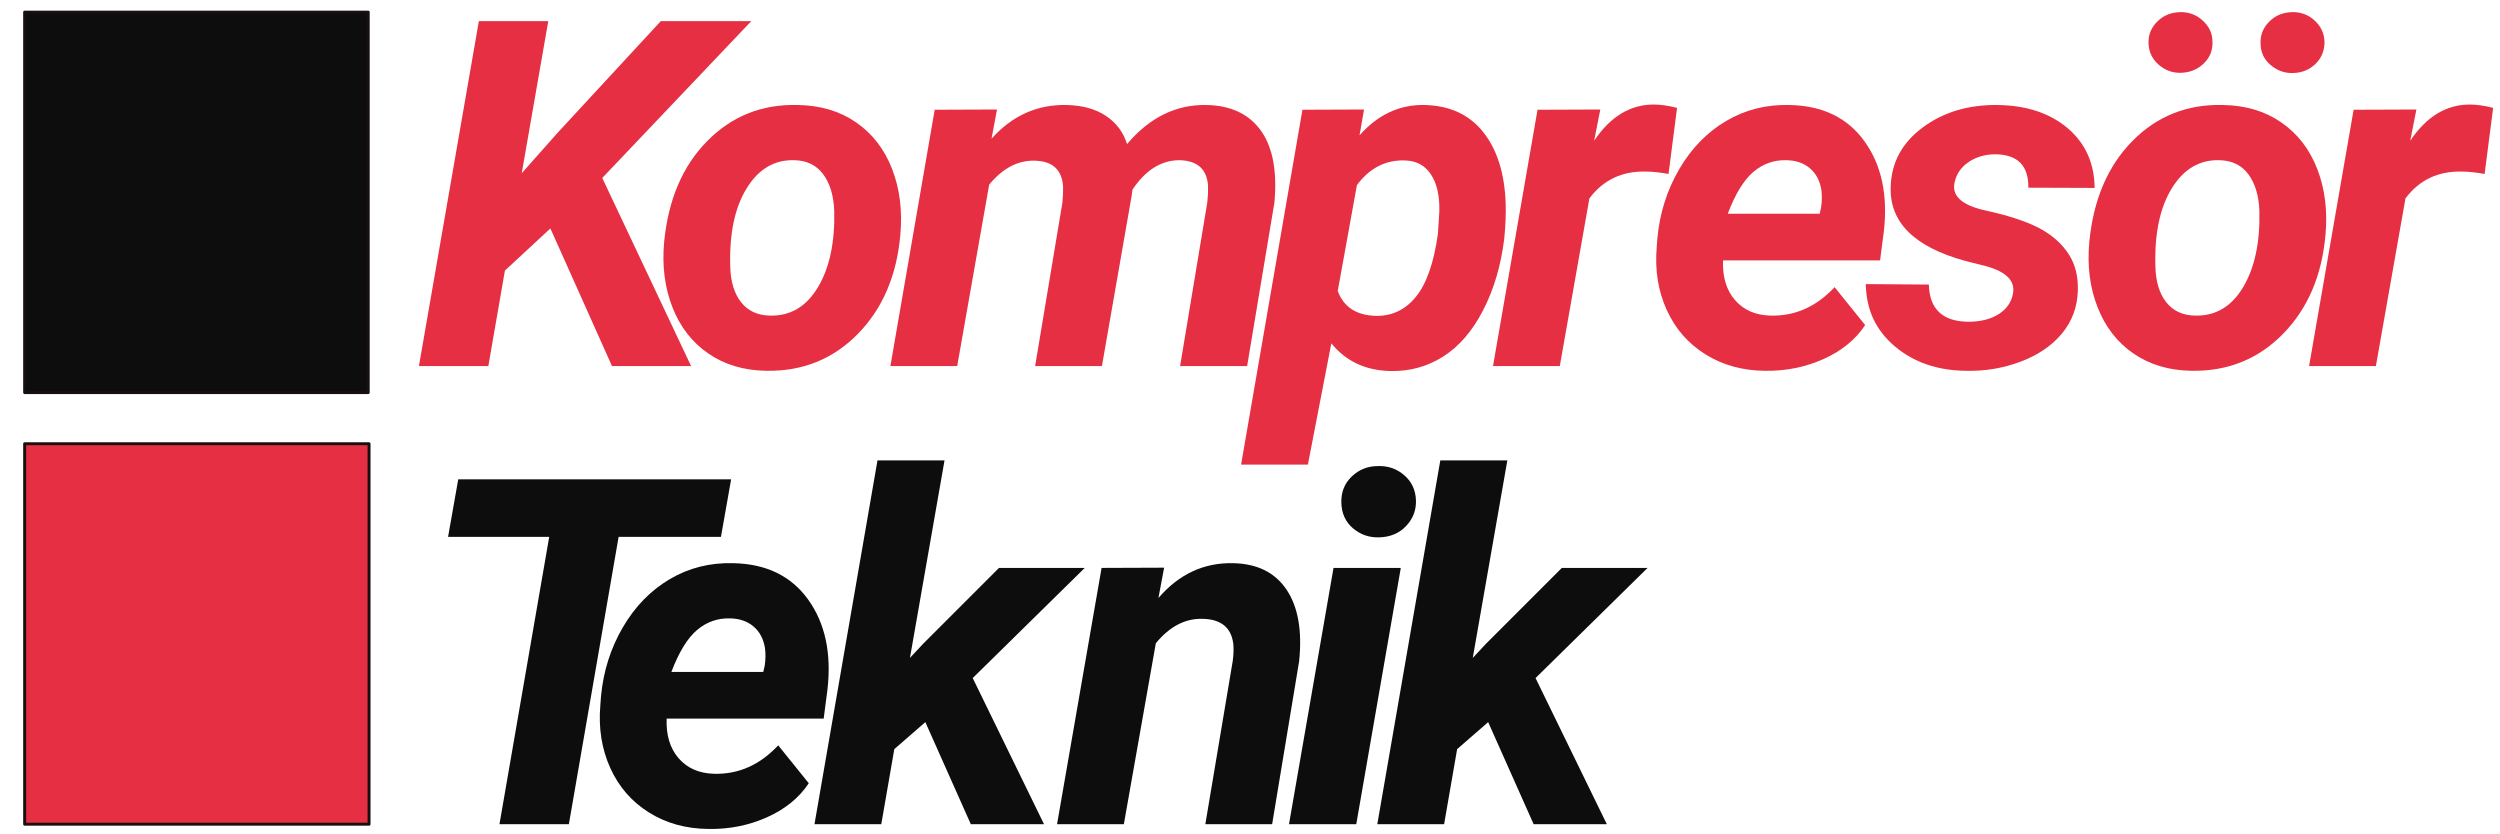
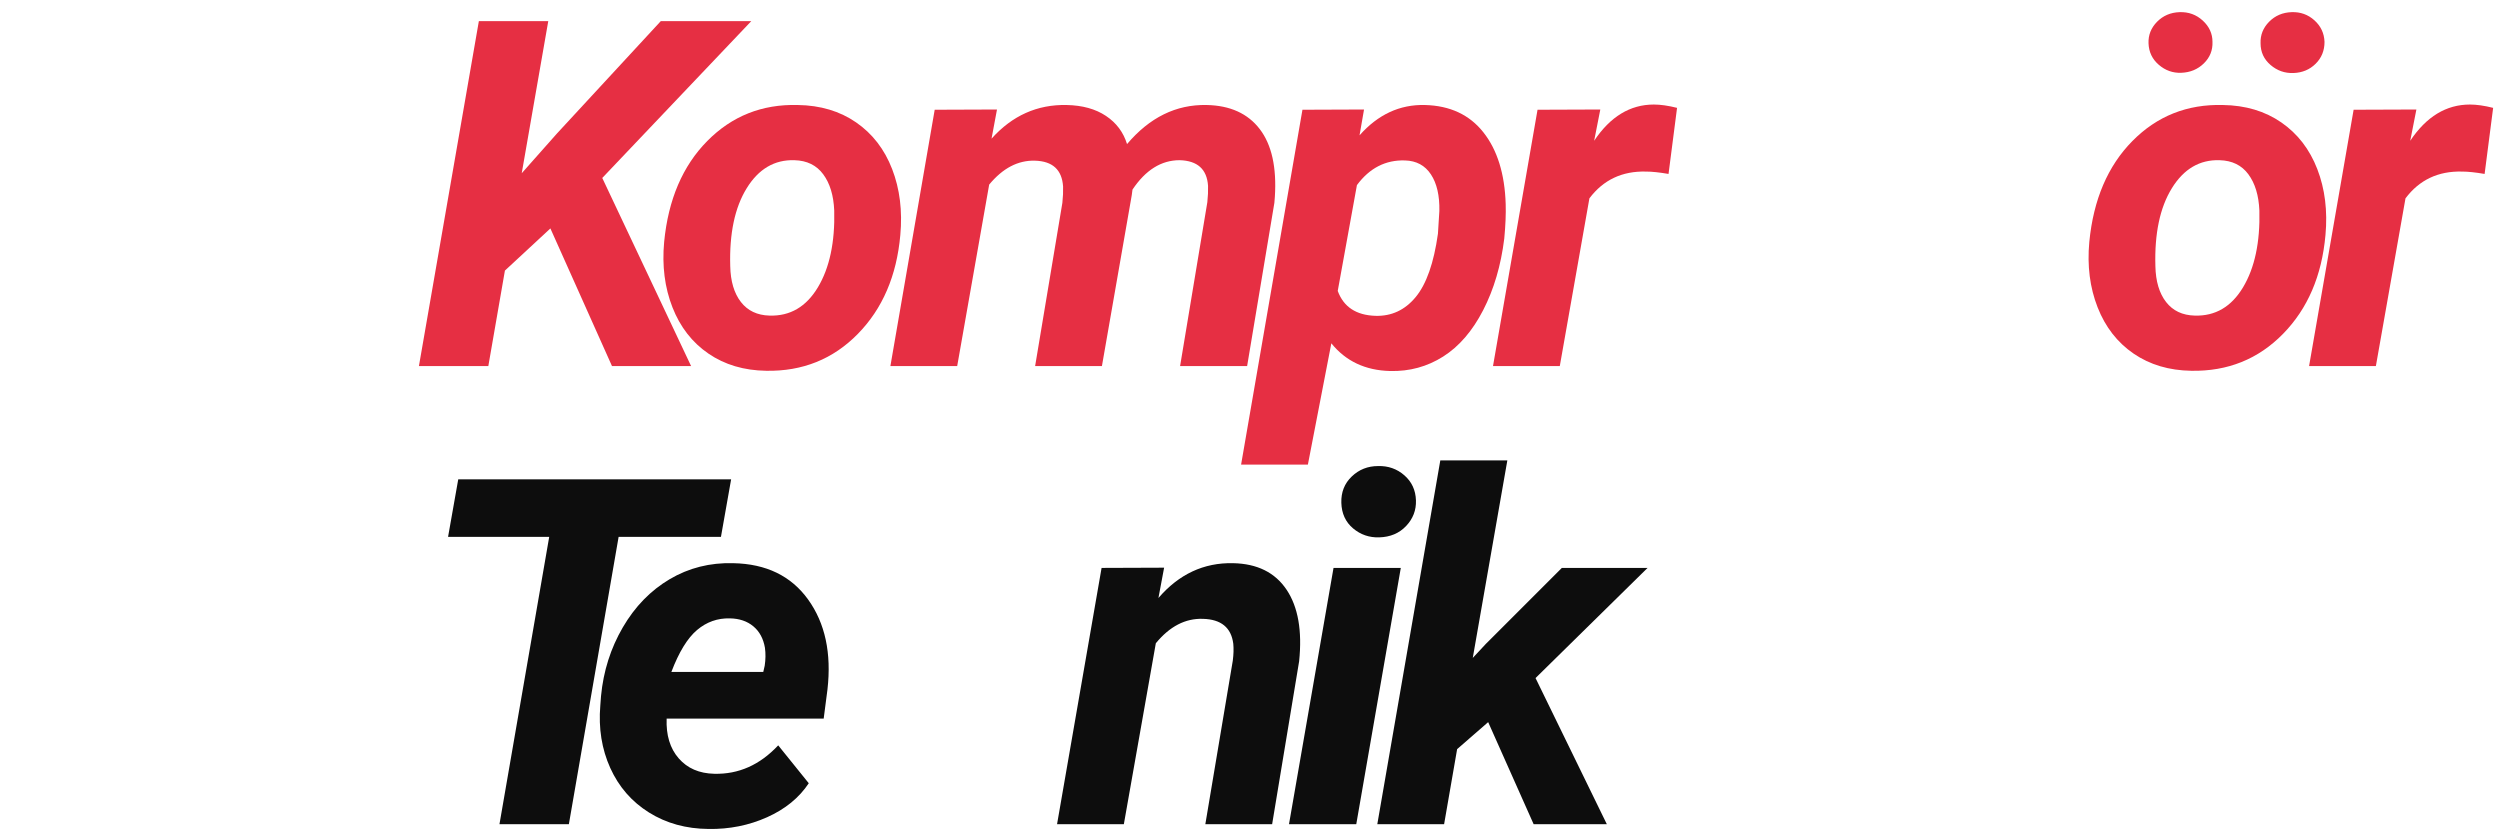
<svg xmlns="http://www.w3.org/2000/svg" width="100%" height="100%" viewBox="0 0 773 258" version="1.1" xml:space="preserve" style="fill-rule:evenodd;clip-rule:evenodd;stroke-linecap:round;stroke-linejoin:round;stroke-miterlimit:1.5;">
  <rect id="Artboard2" x="0" y="0" width="772.117" height="257.309" style="fill:none;" />
-   <rect x="7.621" y="137.204" width="106.488" height="117.645" style="fill:#e62f43;stroke:#180f0f;stroke-width:0.91px;" />
-   <rect x="7.621" y="3.75" width="106.229" height="117.63" style="fill:#0d0d0d;stroke:#180f0f;stroke-width:0.91px;" />
  <g>
    <path d="M170.182,70.628l-14.063,13.037l-5.127,29.517l-21.46,-0l18.53,-106.641l21.46,0l-8.203,47.022l10.913,-12.305l32.08,-34.717l27.979,0l-46.069,48.486l27.465,58.155l-24.462,-0l-19.043,-42.554Z" style="fill:#e62f43;fill-rule:nonzero;" />
    <path d="M246.664,32.469c6.982,0.097 13,1.892 18.054,5.383c5.054,3.491 8.765,8.301 11.133,14.429c2.368,6.128 3.21,12.927 2.527,20.398c-1.123,12.597 -5.506,22.79 -13.147,30.578c-7.642,7.788 -17.078,11.585 -28.308,11.39c-6.885,-0.098 -12.842,-1.868 -17.871,-5.311c-5.03,-3.442 -8.741,-8.215 -11.133,-14.318c-2.393,-6.104 -3.247,-12.842 -2.564,-20.215c1.27,-13.086 5.713,-23.487 13.33,-31.201c7.618,-7.715 16.944,-11.426 27.979,-11.133Zm-20.874,49.827c0.098,4.681 1.196,8.374 3.296,11.08c2.099,2.706 5.054,4.107 8.862,4.205c6.348,0.195 11.328,-2.717 14.942,-8.739c3.613,-6.021 5.297,-13.931 5.053,-23.731c-0.195,-4.68 -1.33,-8.422 -3.405,-11.225c-2.076,-2.804 -5.042,-4.254 -8.899,-4.352c-6.153,-0.195 -11.072,2.694 -14.759,8.666c-3.686,5.973 -5.383,14.005 -5.09,24.096Z" style="fill:#e62f43;fill-rule:nonzero;" />
    <path d="M308.269,33.86l-1.684,9.009c6.396,-7.129 14.136,-10.596 23.218,-10.4c4.882,0.097 8.935,1.221 12.158,3.369c3.223,2.148 5.395,5.054 6.518,8.716c6.983,-8.252 15.186,-12.281 24.61,-12.085c7.275,0.146 12.756,2.637 16.443,7.471c3.686,4.833 5.236,11.816 4.651,20.947l-0.147,1.831l-8.423,50.464l-20.727,-0l8.423,-50.669c0.195,-1.809 0.268,-3.495 0.219,-5.059c-0.342,-5.134 -3.271,-7.773 -8.789,-7.92c-5.664,0 -10.522,3.031 -14.575,9.093l-0.22,1.686l-9.228,52.869l-20.655,-0l8.423,-50.464c0.196,-1.807 0.269,-3.491 0.22,-5.054c-0.342,-5.176 -3.247,-7.837 -8.716,-7.983c-5.224,-0.147 -9.936,2.319 -14.136,7.397l-9.887,56.104l-20.655,-0l13.697,-79.248l19.262,-0.074Z" style="fill:#e62f43;fill-rule:nonzero;" />
    <path d="M465.118,73.777c-1.025,8.301 -3.198,15.674 -6.518,22.12c-3.321,6.445 -7.447,11.23 -12.378,14.355c-4.932,3.125 -10.401,4.614 -16.407,4.468c-7.666,-0.196 -13.72,-3.052 -18.164,-8.57l-7.251,37.5l-20.654,0l18.97,-109.716l19.043,-0.074l-1.392,7.984c5.713,-6.446 12.451,-9.571 20.215,-9.375c7.764,0.195 13.794,3.015 18.091,8.459c4.297,5.445 6.592,12.83 6.885,22.156c0.097,3.027 -0.049,6.592 -0.44,10.693Zm-20.508,-1.503l0.44,-7.042c0.097,-4.744 -0.769,-8.51 -2.6,-11.297c-1.831,-2.787 -4.505,-4.23 -8.02,-4.328c-6.006,-0.195 -10.962,2.348 -14.869,7.629l-5.932,32.716c1.806,4.94 5.688,7.507 11.645,7.702c4.981,0.147 9.131,-1.785 12.451,-5.795c3.321,-4.01 5.616,-10.538 6.885,-19.585Z" style="fill:#e62f43;fill-rule:nonzero;" />
    <path d="M515.909,53.782c-2.832,-0.488 -5.151,-0.732 -6.958,-0.732c-7.373,-0.195 -13.208,2.563 -17.505,8.276l-9.155,51.856l-20.654,-0l13.769,-79.248l19.409,-0.074l-1.904,9.668c4.981,-7.47 11.133,-11.206 18.457,-11.206c2.051,0 4.443,0.342 7.178,1.026l-2.637,20.434Z" style="fill:#e62f43;fill-rule:nonzero;" />
-     <path d="M545.725,114.647c-6.934,-0.049 -13.074,-1.746 -18.421,-5.091c-5.347,-3.345 -9.338,-7.934 -11.975,-13.769c-2.637,-5.835 -3.662,-12.268 -3.076,-19.3l0.22,-2.929c0.732,-7.715 2.978,-14.795 6.738,-21.241c3.76,-6.445 8.594,-11.413 14.502,-14.904c5.908,-3.492 12.451,-5.14 19.629,-4.944c10.205,0.195 17.932,3.948 23.181,11.26c5.249,7.311 7.239,16.566 5.969,27.764l-1.172,9.023l-48.559,-0c-0.196,5.127 1.049,9.228 3.735,12.304c2.686,3.077 6.348,4.663 10.986,4.761c7.52,0.195 14.112,-2.734 19.776,-8.789l9.448,11.719c-2.979,4.492 -7.275,7.995 -12.891,10.51c-5.615,2.515 -11.645,3.723 -18.09,3.626Zm6.591,-65.113c-3.808,-0.097 -7.19,1.099 -10.144,3.589c-2.954,2.49 -5.603,6.812 -7.947,12.964l28.418,-0l0.44,-1.904c0.293,-1.953 0.317,-3.809 0.073,-5.567c-0.488,-2.832 -1.684,-5.041 -3.589,-6.628c-1.904,-1.587 -4.321,-2.405 -7.251,-2.454Z" style="fill:#e62f43;fill-rule:nonzero;" />
-     <path d="M622.395,90.843c0.782,-3.906 -1.928,-6.738 -8.129,-8.496l-6.666,-1.685c-15.771,-4.346 -23.437,-12.012 -22.998,-22.998c0.245,-7.471 3.553,-13.562 9.925,-18.274c6.372,-4.712 14.05,-7.019 23.034,-6.921c8.936,0.097 16.163,2.466 21.68,7.104c5.518,4.639 8.325,10.816 8.423,18.531l-20.508,-0.074c0.098,-6.787 -3.271,-10.229 -10.107,-10.327c-3.223,0 -6.018,0.806 -8.386,2.417c-2.369,1.611 -3.821,3.784 -4.358,6.519c-0.733,3.906 2.221,6.665 8.862,8.276l2.93,0.659c6.738,1.612 11.889,3.455 15.454,5.53c3.564,2.075 6.311,4.651 8.239,7.727c1.929,3.076 2.82,6.763 2.674,11.06c-0.147,5.029 -1.77,9.424 -4.871,13.183c-3.1,3.76 -7.348,6.665 -12.744,8.716c-5.395,2.051 -11.072,3.003 -17.029,2.857c-8.789,-0.098 -16.113,-2.625 -21.972,-7.581c-5.86,-4.956 -8.838,-11.365 -8.936,-19.226l19.482,0.146c0.196,7.569 4.248,11.402 12.159,11.499c3.808,0 6.945,-0.781 9.411,-2.343c2.466,-1.563 3.943,-3.662 4.431,-6.299Z" style="fill:#e62f43;fill-rule:nonzero;" />
    <path d="M687.322,32.469c6.983,0.097 13.001,1.892 18.054,5.383c5.054,3.491 8.765,8.301 11.133,14.429c2.368,6.128 3.211,12.927 2.527,20.398c-1.123,12.597 -5.505,22.79 -13.147,30.578c-7.642,7.788 -17.078,11.585 -28.308,11.39c-6.885,-0.098 -12.842,-1.868 -17.871,-5.311c-5.029,-3.442 -8.74,-8.215 -11.133,-14.318c-2.393,-6.104 -3.247,-12.842 -2.563,-20.215c1.269,-13.086 5.712,-23.487 13.33,-31.201c7.617,-7.715 16.943,-11.426 27.978,-11.133Zm-20.874,49.827c0.098,4.681 1.196,8.374 3.296,11.08c2.1,2.706 5.054,4.107 8.862,4.205c6.348,0.195 11.328,-2.717 14.942,-8.739c3.613,-6.021 5.298,-13.931 5.053,-23.731c-0.195,-4.68 -1.33,-8.422 -3.405,-11.225c-2.075,-2.804 -5.042,-4.254 -8.899,-4.352c-6.153,-0.195 -11.072,2.694 -14.759,8.666c-3.686,5.973 -5.383,14.005 -5.09,24.096Zm-2.124,-68.906c-0.098,-2.549 0.781,-4.768 2.637,-6.655c1.855,-1.887 4.175,-2.879 6.958,-2.977c2.783,-0.098 5.176,0.772 7.178,2.61c2.002,1.838 3.003,4.032 3.003,6.581c0.097,2.598 -0.794,4.816 -2.674,6.654c-1.88,1.838 -4.211,2.806 -6.994,2.905c-2.588,0.098 -4.895,-0.724 -6.922,-2.463c-2.026,-1.74 -3.088,-3.958 -3.186,-6.655Zm34.644,0c-0.098,-2.549 0.781,-4.767 2.636,-6.654c1.856,-1.888 4.175,-2.88 6.958,-2.978c2.735,-0.098 5.091,0.748 7.068,2.537c1.978,1.789 3.015,4.007 3.113,6.654c0,2.696 -0.915,4.951 -2.747,6.764c-1.831,1.814 -4.113,2.77 -6.848,2.868c-2.685,0.098 -5.053,-0.736 -7.104,-2.5c-2.051,-1.765 -3.076,-3.995 -3.076,-6.691Z" style="fill:#e62f43;fill-rule:nonzero;" />
    <path d="M768.241,53.782c-2.832,-0.488 -5.151,-0.732 -6.958,-0.732c-7.373,-0.195 -13.208,2.563 -17.505,8.276l-9.155,51.856l-20.654,-0l13.769,-79.248l19.409,-0.074l-1.904,9.668c4.981,-7.47 11.133,-11.206 18.457,-11.206c2.051,0 4.443,0.342 7.178,1.026l-2.637,20.434Z" style="fill:#e62f43;fill-rule:nonzero;" />
    <path d="M222.916,166.006l-31.641,-0l-15.381,88.842l-21.46,0l15.381,-88.842l-31.274,-0l3.149,-17.798l84.375,-0l-3.149,17.798Z" style="fill:#0d0d0d;fill-rule:nonzero;" />
    <path d="M219.089,256.313c-6.934,-0.049 -13.074,-1.745 -18.421,-5.09c-5.346,-3.345 -9.338,-7.935 -11.975,-13.77c-2.636,-5.835 -3.662,-12.268 -3.076,-19.299l0.22,-2.93c0.732,-7.715 2.978,-14.795 6.738,-21.24c3.76,-6.445 8.594,-11.413 14.502,-14.905c5.908,-3.491 12.451,-5.139 19.629,-4.944c10.205,0.196 17.932,3.949 23.181,11.26c5.249,7.312 7.239,16.566 5.969,27.765l-1.172,9.022l-48.559,0c-0.195,5.127 1.05,9.229 3.735,12.305c2.686,3.076 6.348,4.663 10.987,4.761c7.519,0.195 14.111,-2.735 19.775,-8.789l9.448,11.718c-2.978,4.493 -7.275,7.996 -12.89,10.511c-5.616,2.514 -11.646,3.723 -18.091,3.625Zm6.592,-65.112c-3.809,-0.098 -7.19,1.099 -10.144,3.589c-2.955,2.49 -5.603,6.811 -7.947,12.964l28.418,-0l0.439,-1.905c0.293,-1.953 0.318,-3.808 0.073,-5.566c-0.488,-2.832 -1.684,-5.042 -3.588,-6.628c-1.905,-1.587 -4.322,-2.405 -7.251,-2.454Z" style="fill:#0d0d0d;fill-rule:nonzero;" />
-     <path d="M286.114,223.281l-9.595,8.35l-4.028,23.217l-20.654,0l19.482,-112.5l20.728,0l-10.694,61.084l4.029,-4.321l23.51,-23.511l26.514,0l-34.643,34.058l22.046,45.19l-22.632,0l-14.063,-31.567Z" style="fill:#0d0d0d;fill-rule:nonzero;" />
    <path d="M359.945,175.527l-1.758,9.375c6.348,-7.373 14.038,-10.962 23.072,-10.767c7.47,0.147 12.988,2.881 16.552,8.204c3.565,5.322 4.859,12.695 3.882,22.119l-8.349,50.39l-20.655,0l8.496,-50.61c0.245,-1.904 0.293,-3.638 0.147,-5.2c-0.635,-4.981 -3.76,-7.544 -9.375,-7.691c-5.42,-0.195 -10.278,2.32 -14.575,7.544l-9.888,55.957l-20.654,0l13.769,-79.248l19.336,-0.073Z" style="fill:#0d0d0d;fill-rule:nonzero;" />
    <path d="M419.356,254.848l-20.8,0l13.769,-79.248l20.801,0l-13.77,79.248Zm-4.614,-99.389c-0.098,-3.272 0.977,-5.982 3.223,-8.13c2.246,-2.149 4.956,-3.223 8.13,-3.223c3.125,-0.097 5.835,0.855 8.13,2.857c2.294,2.002 3.491,4.589 3.588,7.763c0.098,3.028 -0.915,5.664 -3.039,7.91c-2.124,2.247 -4.895,3.418 -8.313,3.516c-3.076,0.098 -5.774,-0.83 -8.093,-2.783c-2.32,-1.953 -3.528,-4.59 -3.626,-7.91Z" style="fill:#0d0d0d;fill-rule:nonzero;" />
    <path d="M460.139,223.281l-9.595,8.35l-4.028,23.217l-20.655,0l19.483,-112.5l20.727,0l-10.693,61.084l4.028,-4.321l23.511,-23.511l26.514,0l-34.644,34.058l22.046,45.19l-22.632,0l-14.062,-31.567Z" style="fill:#0d0d0d;fill-rule:nonzero;" />
  </g>
</svg>